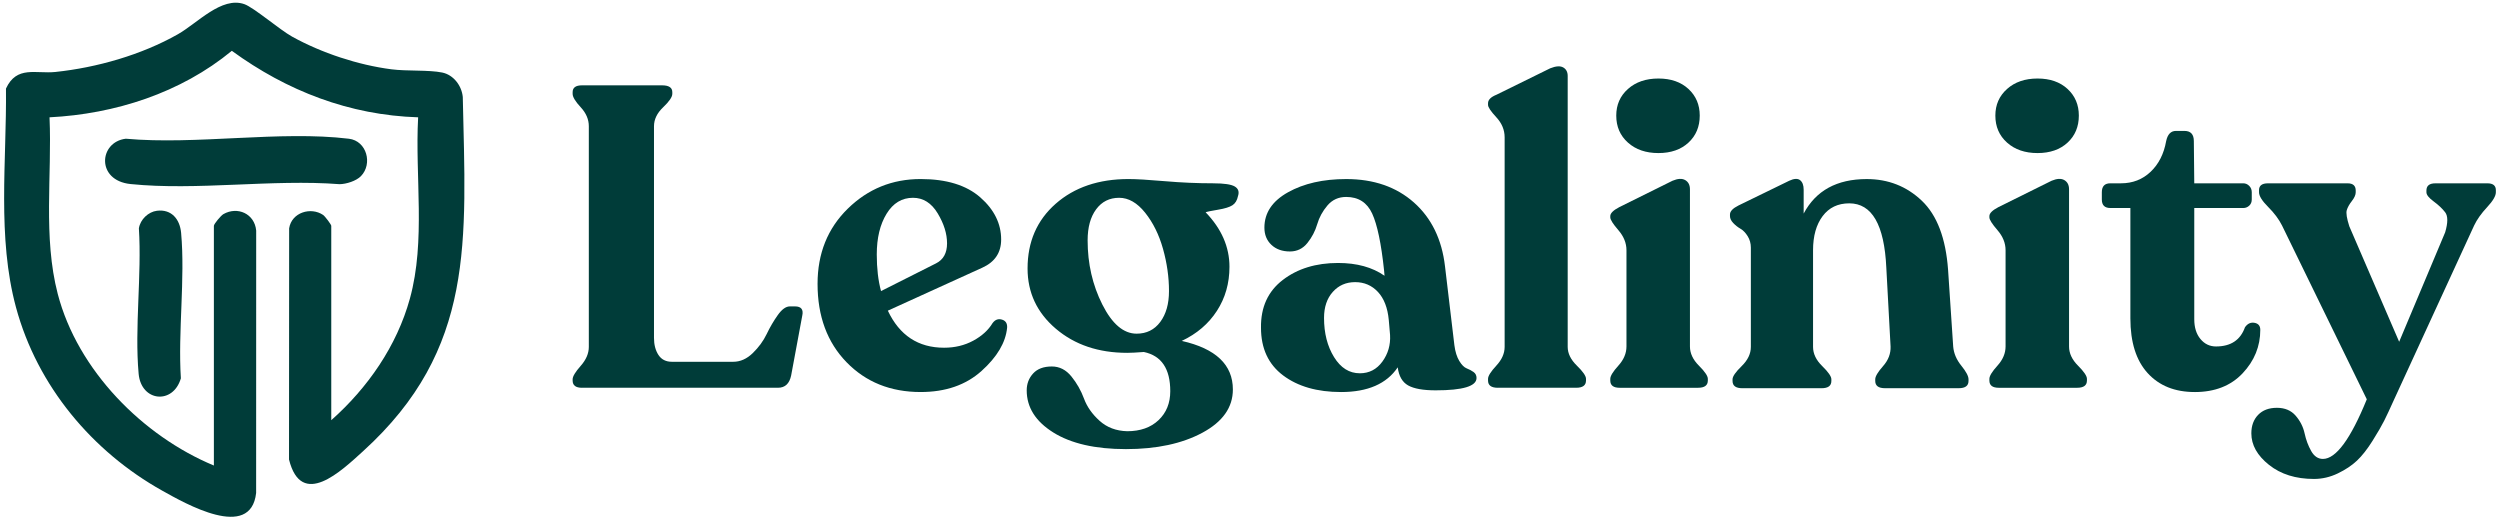
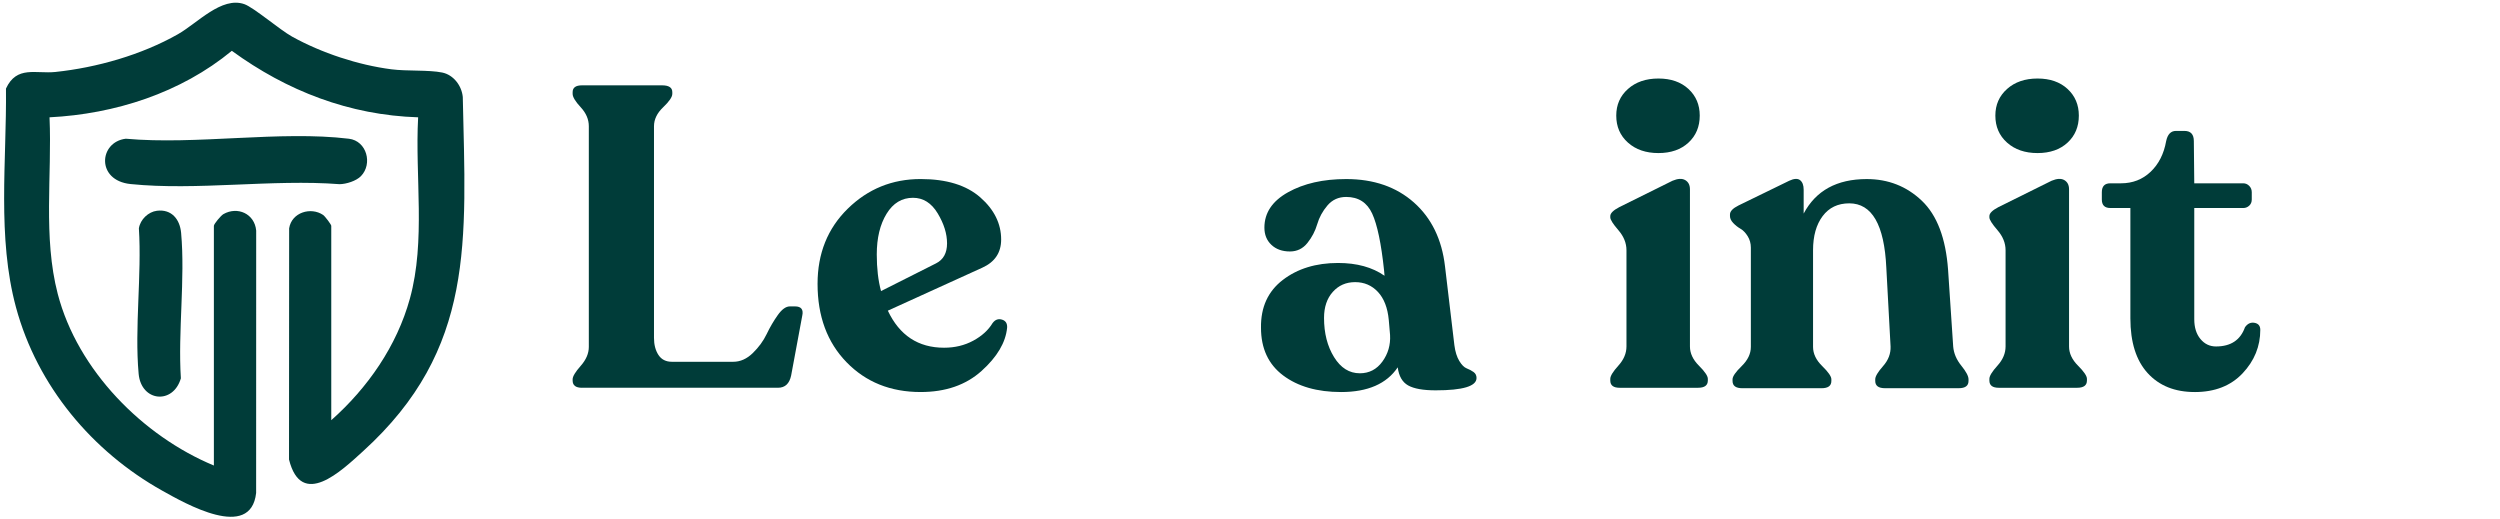
<svg xmlns="http://www.w3.org/2000/svg" id="a" width="462" height="96" viewBox="0 0 462 96">
  <path d="M61.217,77.653c6.703-5.945,12.112-13.682,14.533-22.478,2.945-10.699.926-22.464,1.522-33.496-12.666-.391-24.249-4.863-34.429-12.289-9.446,7.792-21.617,11.681-33.69,12.289.471,10.773-1.216,22.121,1.515,32.622,3.678,14.142,15.746,26.288,28.857,31.727v-44.293c0-.352,1.302-1.908,1.765-2.17,2.605-1.475,5.762-.082,6.054,3.042l-.01,48.49c-.988,8.907-13.116,1.943-17.363-.431-12.901-7.213-23.065-19.303-27.004-33.829C-.563,43.824,1.247,29.763,1.104,16.367c1.987-4.299,5.531-2.689,9.129-3.067,7.653-.804,15.921-3.159,22.64-6.971,3.611-2.049,8.075-7.028,12.273-5.565,1.752.611,6.522,4.722,8.837,6.006,5.434,3.012,12.202,5.245,18.352,6.038,2.871.37,6.896.085,9.39.598,2.08.428,3.595,2.418,3.797,4.517.562,26.554,2.385,46.559-18.437,65.47-4.007,3.639-11.375,10.727-13.677,1.53l.024-42.726c.46-2.948,4.018-4.013,6.287-2.466.334.228,1.498,1.767,1.498,2.001v35.92Z" fill="#003c39" />
  <path d="M66.707,32.546c-.875.899-2.711,1.477-3.955,1.491-12.372-.954-26.46,1.223-38.623-.023-6.412-.657-5.856-7.783-.884-8.377,12.974,1.177,28.576-1.537,41.233.002,3.312.403,4.42,4.654,2.229,6.907Z" fill="#003c39" />
  <path d="M29.009,38.949c2.682-.331,4.232,1.559,4.461,4.085.771,8.51-.596,18.236-.045,26.88-1.439,4.918-7.337,4.33-7.805-.835-.771-8.51.596-18.236.045-26.881.256-1.643,1.743-3.052,3.344-3.25Z" fill="#003c39" />
  <path d="M107.554,71.661c-1.155,0-1.732-.445-1.732-1.338v-.236c0-.524.498-1.351,1.496-2.48.997-1.128,1.496-2.295,1.496-3.503V23.327c0-1.26-.499-2.427-1.496-3.503-.998-1.075-1.496-1.901-1.496-2.479v-.315c0-.839.577-1.26,1.732-1.26h14.799c1.26,0,1.889.421,1.889,1.26v.315c0,.578-.565,1.405-1.693,2.479-1.129,1.076-1.692,2.244-1.692,3.503v39.123c0,1.26.276,2.31.826,3.148.551.84,1.378,1.26,2.48,1.26h11.336c1.311,0,2.519-.538,3.622-1.614,1.101-1.075,1.954-2.244,2.558-3.503.603-1.26,1.285-2.427,2.047-3.503.76-1.075,1.508-1.614,2.243-1.614h.946c1.153,0,1.6.578,1.338,1.732l-2.047,11.021c-.314,1.523-1.129,2.283-2.44,2.283h-36.21Z" fill="#003c39" />
  <path d="M183.438,59.695c.472-.63,1.05-.839,1.732-.63.682.21.996.709.945,1.496-.263,2.73-1.837,5.392-4.723,7.99s-6.639,3.897-11.257,3.897c-5.564,0-10.129-1.837-13.697-5.511-3.569-3.672-5.353-8.501-5.353-14.484,0-5.615,1.861-10.246,5.589-13.894,3.725-3.647,8.212-5.471,13.461-5.471,4.775,0,8.45,1.129,11.021,3.385,2.571,2.257,3.858,4.855,3.858,7.793,0,2.414-1.155,4.146-3.464,5.195l-17.476,7.951c2.151,4.566,5.615,6.848,10.391,6.848,1.993,0,3.79-.433,5.392-1.299,1.6-.866,2.794-1.955,3.581-3.267ZM168.718,36.552c-2.047,0-3.674.984-4.88,2.952-1.208,1.968-1.811,4.475-1.811,7.518,0,2.572.263,4.829.787,6.77l10.155-5.117c1.364-.681,2.046-1.915,2.046-3.7,0-1.784-.578-3.633-1.732-5.55-1.154-1.915-2.676-2.873-4.565-2.873Z" fill="#003c39" />
-   <path d="M224.216,33.876c1.993,0,3.318.197,3.974.59.656.394.853.984.591,1.771-.157.787-.5,1.352-1.024,1.692-.525.342-1.417.618-2.676.827-1.26.21-2.021.367-2.283.472,2.939,3.044,4.408,6.403,4.408,10.076,0,3.044-.774,5.76-2.322,8.148-1.548,2.389-3.713,4.239-6.495,5.549,6.298,1.417,9.447,4.409,9.447,8.974,0,3.307-1.877,5.969-5.628,7.99-3.753,2.02-8.463,3.031-14.131,3.031s-10.142-1.024-13.421-3.07c-3.28-2.047-4.92-4.644-4.92-7.793,0-1.206.393-2.244,1.181-3.11s1.94-1.299,3.464-1.299c1.417,0,2.624.617,3.621,1.85.996,1.234,1.771,2.598,2.323,4.093.55,1.496,1.508,2.86,2.873,4.093,1.364,1.233,3.07,1.876,5.117,1.929,2.414,0,4.342-.682,5.786-2.047,1.442-1.365,2.165-3.148,2.165-5.353,0-4.145-1.627-6.56-4.88-7.242-1.366.105-2.389.157-3.071.157-5.301,0-9.696-1.482-13.185-4.447-3.491-2.965-5.235-6.678-5.235-11.139,0-4.932,1.732-8.921,5.196-11.966,3.464-3.043,7.951-4.565,13.461-4.565,1.417,0,3.647.131,6.691.393,3.043.264,6.035.394,8.975.394ZM200.993,44.424c0,4.304.905,8.254,2.716,11.847,1.811,3.595,3.923,5.392,6.337,5.392,1.836,0,3.292-.72,4.369-2.165,1.075-1.443,1.614-3.346,1.614-5.707,0-2.57-.368-5.168-1.103-7.793-.735-2.624-1.837-4.854-3.306-6.691-1.47-1.836-3.071-2.755-4.802-2.755-1.785,0-3.201.709-4.25,2.126-1.051,1.417-1.575,3.334-1.575,5.746Z" fill="#003c39" />
  <path d="M268.769,63.789c.158,1.208.459,2.178.906,2.912.445.736.905,1.194,1.377,1.378.472.184.892.407,1.26.669.367.263.551.63.551,1.102,0,1.523-2.519,2.283-7.557,2.283-2.311,0-4.003-.303-5.078-.905-1.076-.603-1.72-1.719-1.928-3.346-2.047,3.044-5.537,4.566-10.469,4.566-4.409,0-7.978-1.024-10.706-3.07-2.729-2.047-4.093-4.985-4.093-8.817-.053-3.778,1.285-6.717,4.014-8.816,2.729-2.099,6.14-3.148,10.234-3.148,3.464,0,6.323.787,8.58,2.361l-.079-.945c-.525-4.985-1.26-8.502-2.204-10.548-.945-2.047-2.546-3.07-4.801-3.07-1.418,0-2.572.525-3.464,1.574-.893,1.05-1.523,2.204-1.89,3.464s-.971,2.414-1.81,3.464c-.84,1.05-1.916,1.574-3.228,1.574-1.417,0-2.559-.406-3.424-1.22-.867-.813-1.299-1.876-1.299-3.188,0-2.728,1.456-4.907,4.369-6.534,2.913-1.626,6.495-2.44,10.746-2.44,5.089,0,9.261,1.444,12.516,4.329,3.253,2.887,5.168,6.823,5.746,11.808l1.732,14.563ZM251.293,68.984c1.732,0,3.122-.721,4.173-2.165,1.049-1.442,1.521-3.082,1.417-4.92l-.236-2.755c-.211-2.256-.88-3.988-2.007-5.196-1.129-1.206-2.533-1.81-4.212-1.81-1.68,0-3.057.604-4.133,1.81-1.076,1.208-1.614,2.808-1.614,4.802,0,2.834.616,5.248,1.851,7.242,1.232,1.995,2.82,2.991,4.762,2.991Z" fill="#003c39" />
-   <path d="M276.798,71.661c-1.208,0-1.81-.445-1.81-1.338v-.315c0-.524.512-1.338,1.534-2.44,1.024-1.102,1.535-2.256,1.535-3.464V25.374c0-1.364-.512-2.598-1.535-3.7-1.022-1.102-1.534-1.862-1.534-2.283v-.315c0-.63.524-1.154,1.574-1.575l9.919-4.88c1.049-.419,1.849-.472,2.401-.158.551.315.827.84.827,1.574v50.065c0,1.208.563,2.362,1.692,3.464,1.128,1.102,1.692,1.916,1.692,2.44v.315c0,.893-.604,1.338-1.811,1.338h-14.484Z" fill="#003c39" />
  <path d="M299.312,71.661c-1.154,0-1.732-.445-1.732-1.338v-.315c0-.524.499-1.338,1.496-2.44.997-1.102,1.496-2.283,1.496-3.542v-17.79c0-1.311-.499-2.545-1.496-3.7-.997-1.154-1.496-1.941-1.496-2.362v-.236c0-.524.551-1.075,1.654-1.653l9.84-4.88c.996-.419,1.784-.459,2.361-.118.577.342.867.905.867,1.692v29.047c0,1.26.55,2.44,1.653,3.542,1.101,1.102,1.653,1.916,1.653,2.44v.315c0,.893-.604,1.338-1.81,1.338h-14.485ZM312.026,26.358c-1.391,1.286-3.241,1.929-5.55,1.929s-4.185-.642-5.628-1.929c-1.444-1.285-2.165-2.952-2.165-4.998,0-1.994.72-3.633,2.165-4.92,1.443-1.285,3.319-1.928,5.628-1.928s4.159.643,5.55,1.928c1.389,1.286,2.086,2.926,2.086,4.92,0,2.046-.696,3.714-2.086,4.998Z" fill="#003c39" />
  <path d="M360.948,64.025c.104,1.26.603,2.44,1.496,3.542.892,1.102,1.338,1.942,1.338,2.519v.315c0,.893-.603,1.338-1.81,1.338h-13.619c-1.208,0-1.81-.445-1.81-1.338v-.315c0-.524.484-1.338,1.456-2.44.97-1.102,1.429-2.309,1.377-3.621l-.787-14.563c-.368-7.923-2.65-11.886-6.848-11.886-2.1,0-3.739.787-4.92,2.362s-1.771,3.674-1.771,6.298v17.869c0,1.26.563,2.441,1.692,3.543,1.128,1.102,1.693,1.916,1.693,2.44v.315c0,.893-.604,1.338-1.811,1.338h-14.642c-1.207,0-1.81-.445-1.81-1.338v-.315c0-.524.563-1.338,1.692-2.44,1.128-1.102,1.692-2.283,1.692-3.543v-18.341c0-.787-.197-1.496-.591-2.126-.393-.63-.84-1.089-1.338-1.378-.5-.288-.945-.642-1.339-1.062-.393-.419-.59-.839-.59-1.26v-.315c0-.577.524-1.128,1.574-1.653l9.368-4.566c.892-.419,1.56-.459,2.007-.118.445.342.669.932.669,1.771v4.408c2.256-4.251,6.14-6.376,11.651-6.376,3.988,0,7.386,1.338,10.195,4.014,2.806,2.676,4.42,6.928,4.841,12.752l.945,14.169Z" fill="#003c39" />
  <path d="M369.37,71.661c-1.154,0-1.732-.445-1.732-1.338v-.315c0-.524.499-1.338,1.496-2.44.997-1.102,1.496-2.283,1.496-3.542v-17.79c0-1.311-.499-2.545-1.496-3.7-.997-1.154-1.496-1.941-1.496-2.362v-.236c0-.524.551-1.075,1.654-1.653l9.84-4.88c.996-.419,1.784-.459,2.361-.118.577.342.867.905.867,1.692v29.047c0,1.26.55,2.44,1.653,3.542,1.101,1.102,1.653,1.916,1.653,2.44v.315c0,.893-.604,1.338-1.81,1.338h-14.485ZM382.084,26.358c-1.391,1.286-3.241,1.929-5.55,1.929s-4.185-.642-5.628-1.929c-1.444-1.285-2.165-2.952-2.165-4.998,0-1.994.72-3.633,2.165-4.92,1.443-1.285,3.319-1.928,5.628-1.928s4.159.643,5.55,1.928c1.389,1.286,2.086,2.926,2.086,4.92,0,2.046-.696,3.714-2.086,4.998Z" fill="#003c39" />
  <path d="M405.58,72.448c-3.674,0-6.573-1.167-8.698-3.503-2.126-2.334-3.188-5.707-3.188-10.116v-20.388h-3.7c-1.051,0-1.575-.524-1.575-1.574v-1.338c0-1.102.524-1.653,1.575-1.653h1.968c2.151,0,3.975-.708,5.47-2.126,1.496-1.417,2.453-3.306,2.874-5.667.261-1.26.865-1.889,1.81-1.889h1.575c1.154,0,1.732.63,1.732,1.889l.079,7.793h9.053c.419,0,.787.158,1.101.472.315.315.472.709.472,1.181v1.338c0,.472-.157.853-.472,1.142-.314.289-.682.433-1.101.433h-9.053v20.546c0,1.523.38,2.743,1.141,3.66.76.919,1.719,1.378,2.873,1.378,2.729,0,4.514-1.181,5.354-3.542.472-.681,1.062-.957,1.77-.826.709.131,1.063.565,1.063,1.299,0,3.044-1.089,5.721-3.267,8.03-2.178,2.309-5.13,3.464-8.856,3.464Z" fill="#003c39" />
-   <path d="M459.66,33.876c1.049,0,1.575.421,1.575,1.26v.394c0,.682-.539,1.601-1.614,2.755-1.076,1.155-1.877,2.283-2.401,3.385l-14.878,32.354c-.682,1.522-1.258,2.755-1.731,3.7-.473.945-1.195,2.19-2.166,3.739-.971,1.547-1.928,2.768-2.873,3.661-.945.892-2.125,1.679-3.543,2.361-1.417.681-2.886,1.024-4.408,1.024-3.358,0-6.128-.866-8.305-2.598s-3.267-3.674-3.267-5.825c0-1.417.421-2.559,1.26-3.425s1.994-1.299,3.464-1.299c1.468,0,2.624.484,3.464,1.456.839.97,1.39,2.059,1.653,3.267.263,1.206.67,2.295,1.22,3.267.551.97,1.272,1.456,2.166,1.456,2.413,0,5.117-3.674,8.108-11.021l-15.666-32.117c-.578-1.154-1.43-2.295-2.558-3.424-1.129-1.128-1.692-2.033-1.692-2.716v-.394c0-.839.55-1.26,1.653-1.26h14.72c.996,0,1.496.446,1.496,1.338v.315c0,.472-.236,1.011-.708,1.614-.472.604-.787,1.169-.945,1.692-.158.525,0,1.523.472,2.991l9.21,21.333,8.502-20.23c.524-1.784.524-3.017,0-3.7-.525-.681-1.234-1.351-2.126-2.007-.893-.656-1.338-1.22-1.338-1.692v-.315c0-.892.551-1.338,1.653-1.338h9.604Z" fill="#003c39" />
</svg>